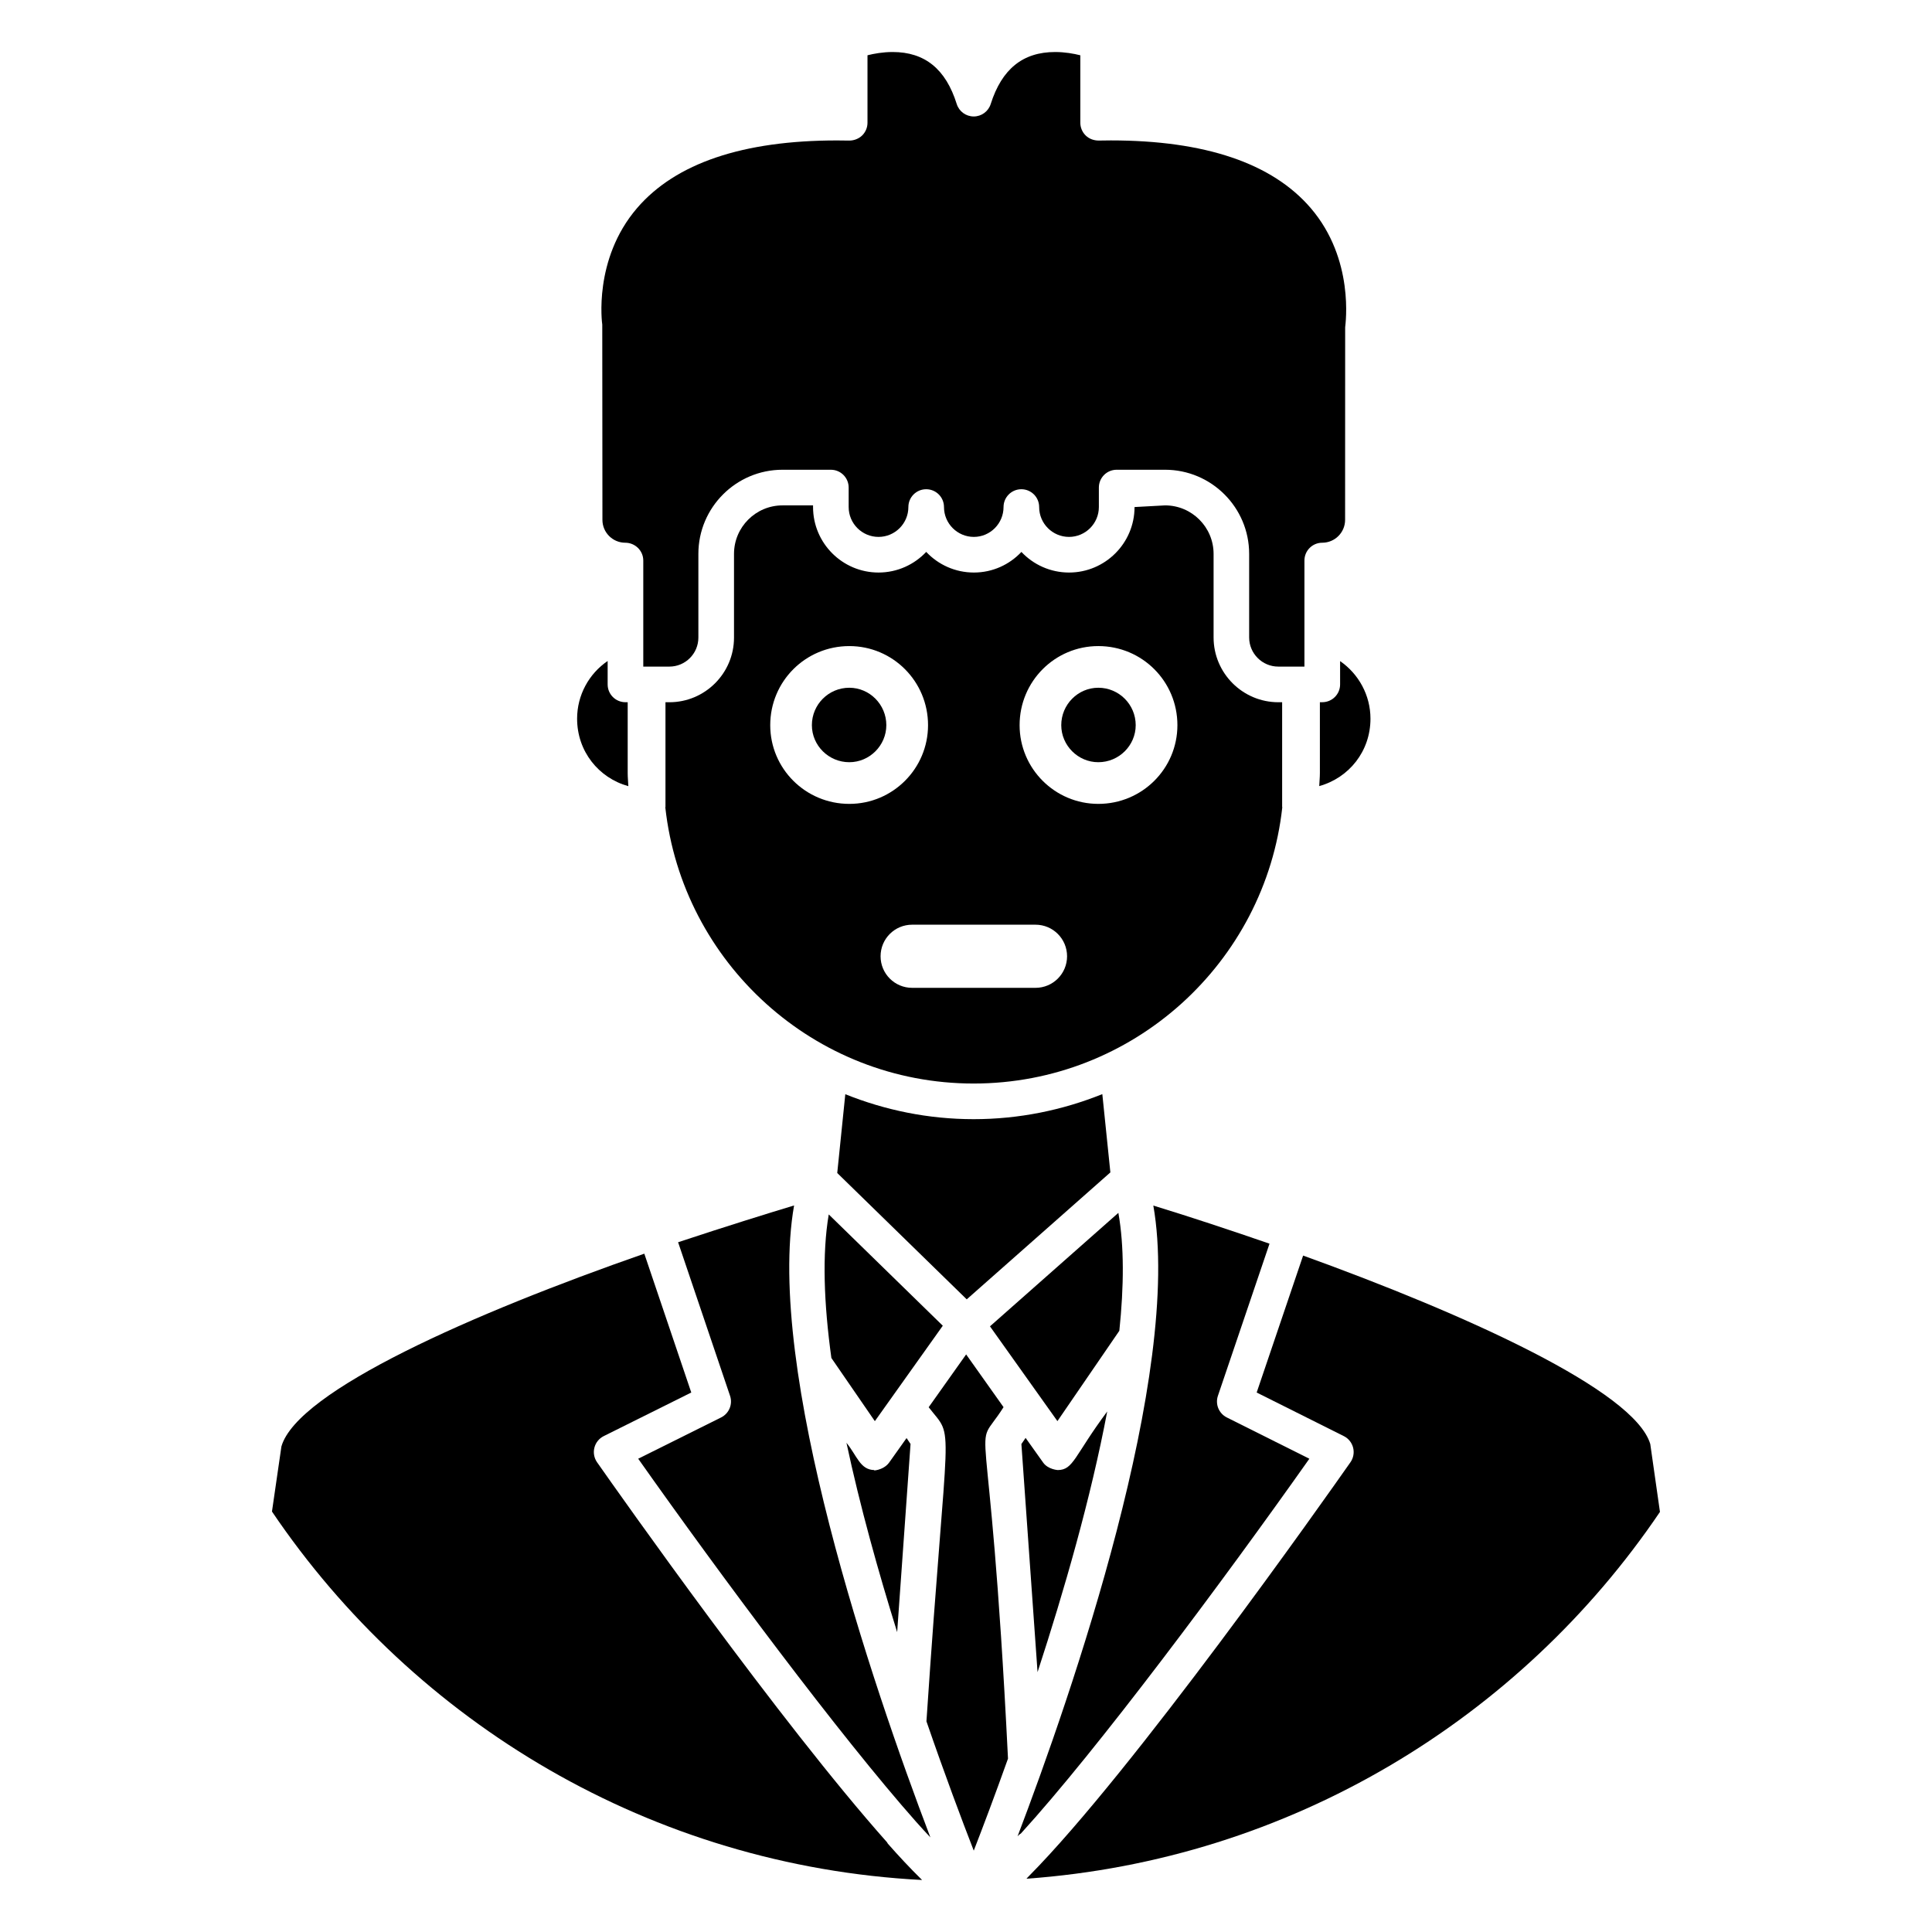
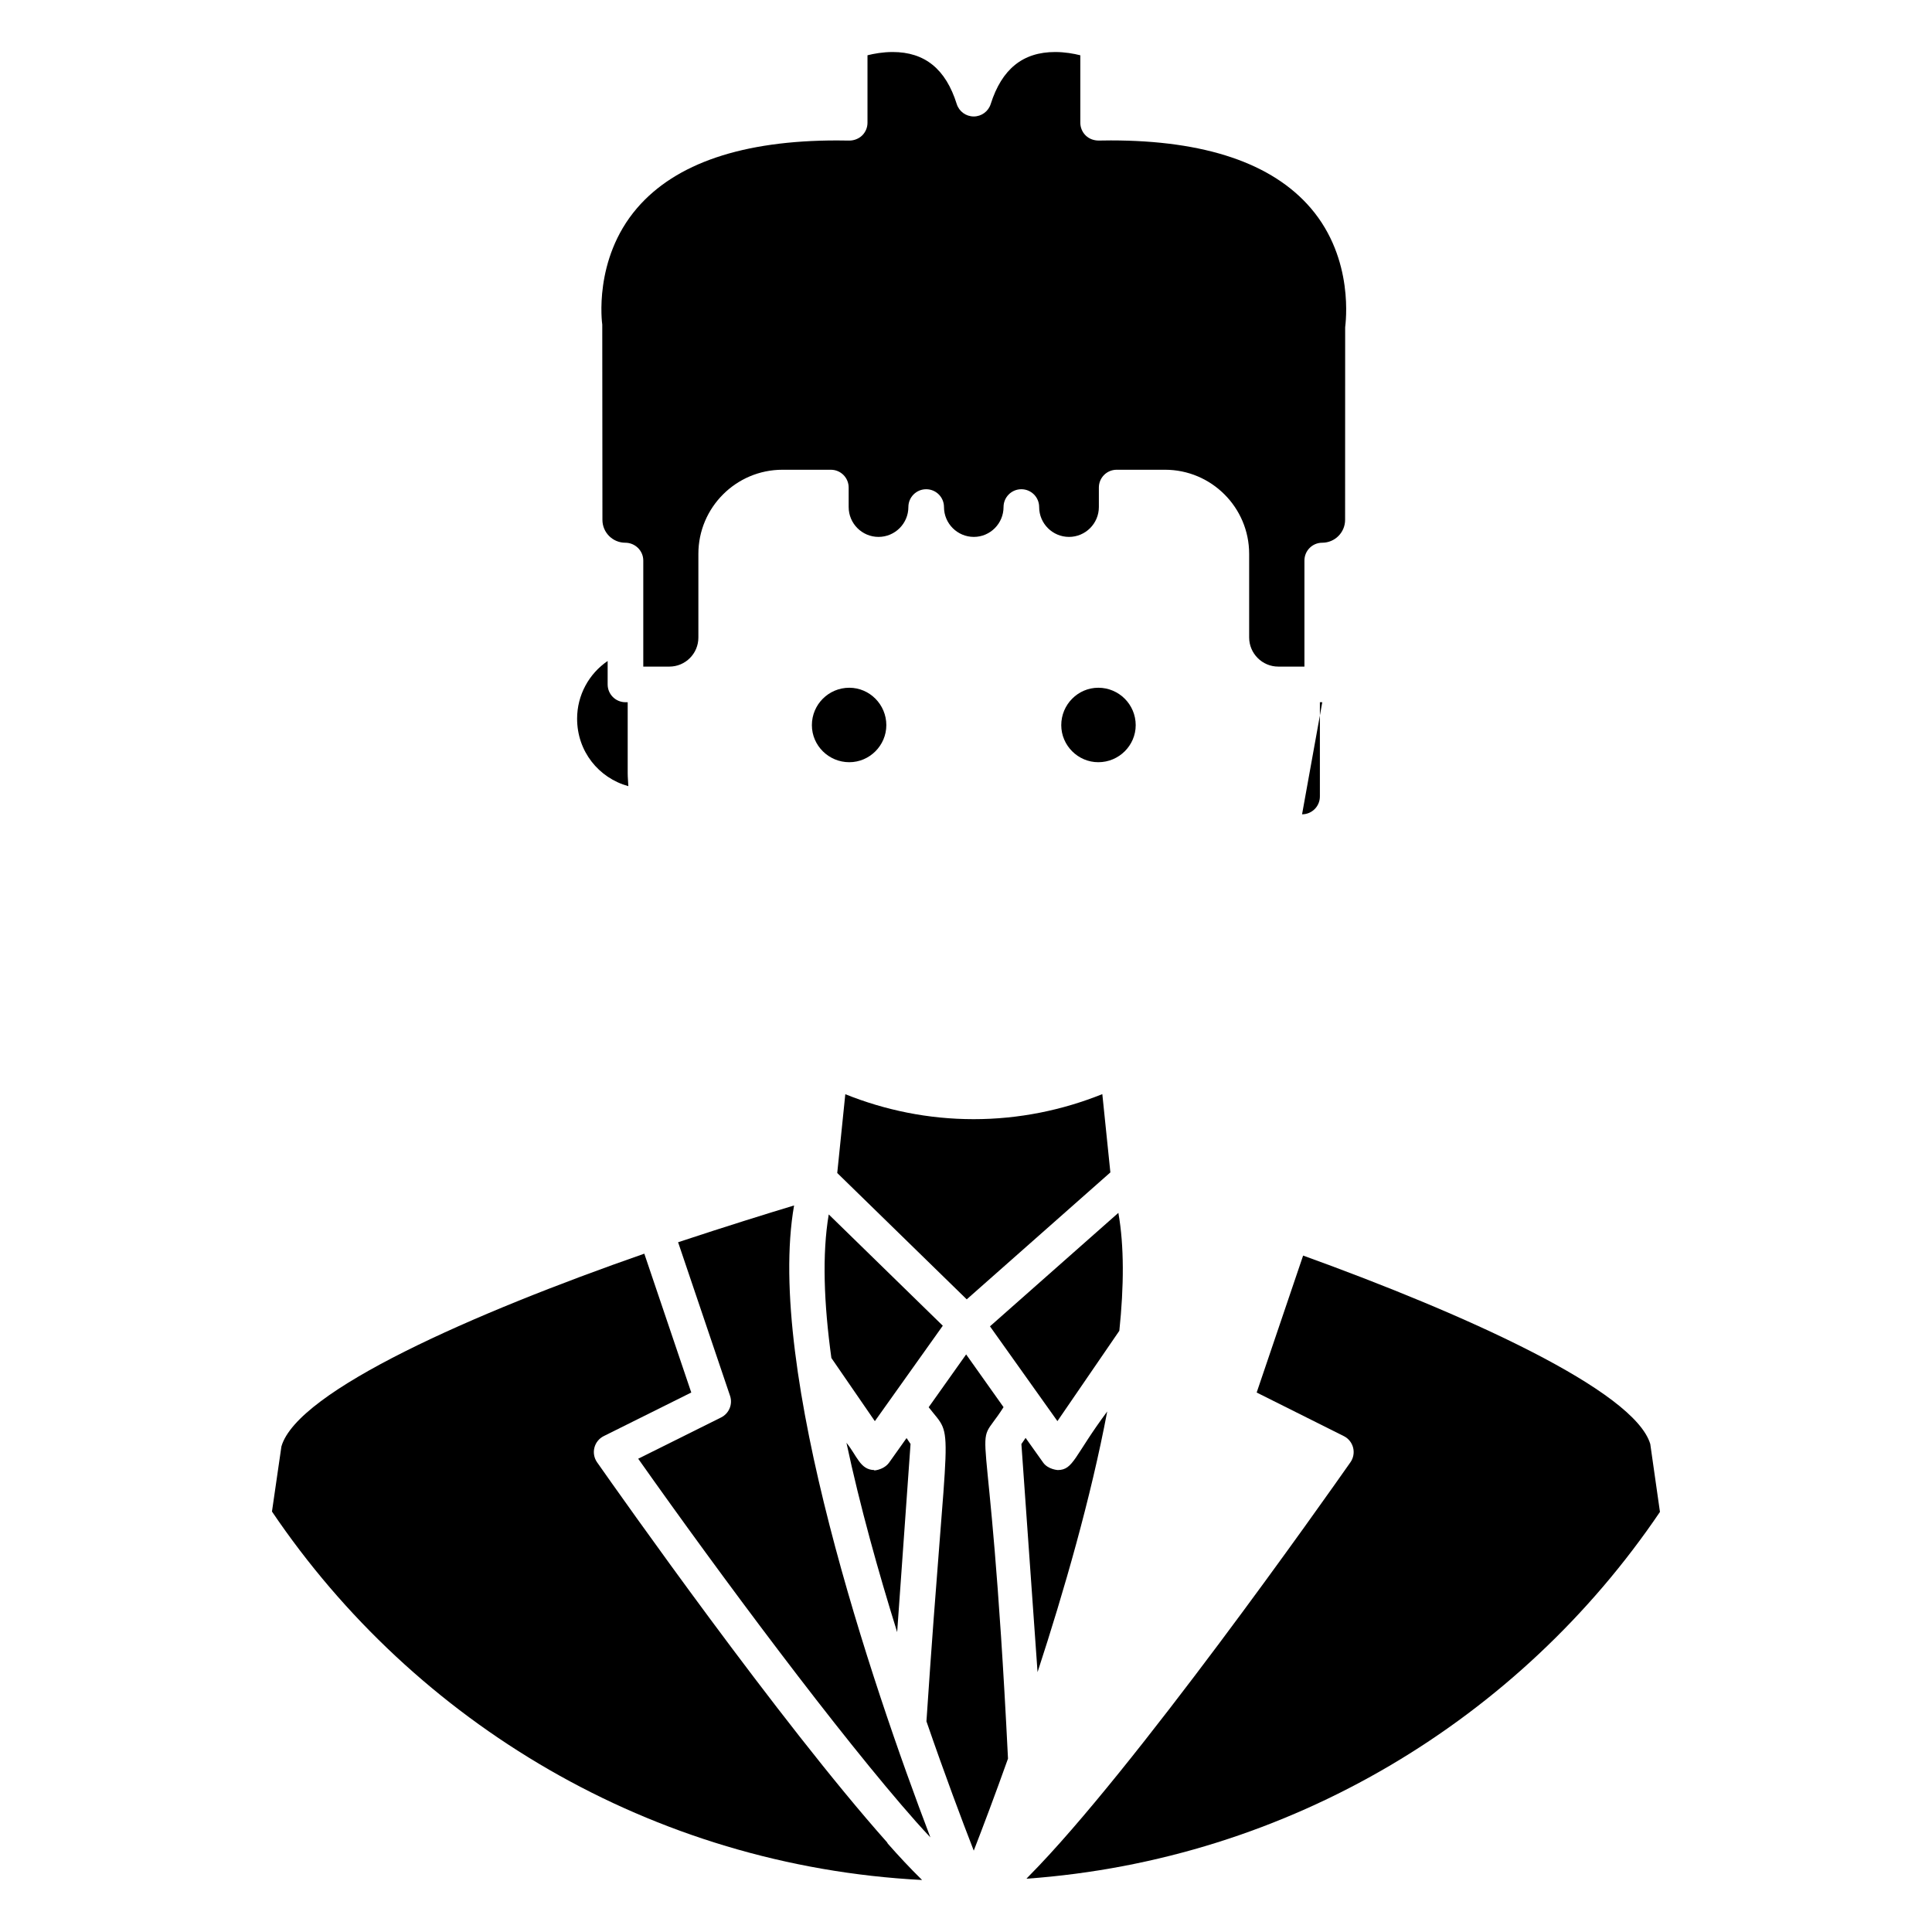
<svg xmlns="http://www.w3.org/2000/svg" fill="#000000" width="800px" height="800px" version="1.1" viewBox="144 144 512 512">
  <g>
    <path d="m375.74 533.58c-3.797-0.035-4.602-3.769-7.418-7.219 3.57 16.723 8.406 34.059 13.434 50.172l3.547-49.871-1.055-1.559-4.621 6.496c-1.559 2.18-4.84 2.215-3.887 1.98z" />
    <path d="m369.07 326.26c-5.477 0-9.914 4.438-9.914 9.914 0 5.383 4.438 9.82 9.914 9.82 5.383 0 9.816-4.438 9.816-9.82 0-5.477-4.434-9.914-9.816-9.914z" />
    <path d="m438.26 454.7-2.133-20.746c-10.559 4.242-22.051 6.637-34.109 6.637-12.02 0-23.477-2.387-34.004-6.613l-2.137 20.879 34.316 33.484z" />
    <path d="m369.36 471.43-5.734-5.594c-1.781 10.492-1.293 23.629 0.699 38.043l11.52 16.742 18.004-25.293z" />
    <path d="m303.65 281.77c0 3.344 2.715 6.059 6.059 6.059 2.609 0 4.766 2.109 4.766 4.719v28.109h6.914c4.242 0 7.688-3.449 7.688-7.688v-22.188c0-12.293 10-22.293 22.293-22.293h12.816c2.609 0 4.719 2.109 4.719 4.719v5.164c0 4.367 3.551 7.914 7.91 7.914 4.367 0 7.914-3.551 7.914-7.914 0-2.609 2.109-4.719 4.719-4.719 2.609 0 4.719 2.109 4.719 4.719 0 4.367 3.551 7.914 7.914 7.914 4.336 0 7.867-3.551 7.867-7.914 0-2.609 2.109-4.719 4.719-4.719 2.609 0 4.719 2.109 4.719 4.719 0 4.367 3.551 7.914 7.914 7.914 4.359 0 7.91-3.551 7.91-7.914v-5.164c0-2.609 2.109-4.719 4.719-4.719h12.816c12.293 0 22.293 10 22.293 22.293v22.141c0 4.266 3.465 7.734 7.731 7.734h6.918v-28.109c0-2.609 2.109-4.719 4.719-4.719 3.344 0 6.059-2.715 6.059-6.059l0.016-51.035c0.082-0.902 2.539-18.004-9.141-31.609-10.207-11.883-28.027-17.914-52.961-17.914l-3.269 0.039c-1.301-0.023-2.492-0.465-3.402-1.352-0.902-0.887-1.414-2.102-1.414-3.371v-17.875c-1.734-0.438-4.094-0.867-6.672-0.867-8.551 0-14.133 4.508-17.078 13.789-0.621 1.961-2.441 3.293-4.5 3.293h-0.004c-2.066-0.004-3.883-1.34-4.5-3.305-2.906-9.273-8.461-13.777-16.984-13.777-2.582 0-4.938 0.43-6.664 0.863v17.883c0 1.27-0.512 2.484-1.414 3.371-0.906 0.887-2.199 1.355-3.402 1.352l-3.269-0.035c-24.934 0-42.754 6.031-52.969 17.914-11.699 13.609-9.262 30.715-9.234 30.887z" />
-     <path d="m494.42 330.09h-0.637v18.82c0 1.152-0.129 2.273-0.172 3.414 7.926-2.203 13.578-9.266 13.578-17.859 0-6.227-3.129-11.863-8.047-15.266v6.172c0 2.609-2.113 4.719-4.723 4.719z" />
+     <path d="m494.42 330.09h-0.637v18.82v6.172c0 2.609-2.113 4.719-4.723 4.719z" />
    <path d="m435.06 326.26c-5.383 0-9.816 4.438-9.816 9.914 0 5.383 4.438 9.82 9.816 9.82 5.477 0 9.914-4.438 9.914-9.82-0.004-5.477-4.441-9.914-9.914-9.914z" />
    <path d="m420.45 531.6-4.652-6.539-1.117 1.625 4.281 60.449c7.031-21.508 14.133-46.176 18.461-69.074-8.734 11.734-8.914 15.484-13.086 15.52-0.016 0-2.586-0.152-3.887-1.98z" />
    <path d="m440.38 465.42-34.027 30.074 17.875 25.117 16.406-23.938c1.234-11.77 1.305-22.457-0.254-31.254z" />
    <path d="m379.07 632.22c-28.414-31.93-70.758-92.027-76.84-100.7-0.789-1.129-1.047-2.539-0.707-3.871 0.336-1.332 1.238-2.453 2.473-3.066l23.199-11.551-12.449-36.797c-45.289 15.793-91.934 36.332-96.168 51.09l-2.504 17.246c37.867 56.035 100.63 93.918 172.29 97.648-3.211-3.141-6.371-6.555-9.055-9.605-0.105-0.117-0.148-0.266-0.238-0.391z" />
    <path d="m489.34 476.74-12.309 36.293 23.094 11.551c1.227 0.613 2.129 1.734 2.465 3.066 0.336 1.328 0.078 2.742-0.711 3.867-6.719 9.586-57.688 81.926-85.246 109.71-0.199 0.203-0.422 0.453-0.617 0.652 69.801-5 130.79-42.367 167.89-97.207l-2.566-17.988c-4.18-14.109-48.543-34.242-92.004-49.949z" />
    <path d="m409.95 516.91-9.914-13.977-9.93 13.996c7.066 9.125 4.988-0.348-0.59 83.238 4.875 14.156 9.402 26.195 12.539 34.27 2.379-6.125 5.547-14.492 9.074-24.387-4.988-100.86-9.988-79.211-1.18-93.141z" />
-     <path d="m469.12 519.64c-2.109-1.055-3.117-3.504-2.359-5.738l13.672-40.312c-9.684-3.356-21.055-7.129-30.789-10.102 7.809 44.465-21.703 129.65-35.984 167.17 0.117-0.129 0.219-0.23 0.336-0.359 0.164-0.184 0.383-0.27 0.566-0.418 20.156-22.074 53.652-67.035 76.43-99.297z" />
    <path d="m354.44 463.46c-6.965 2.102-17.895 5.496-30.738 9.746l13.766 40.695c0.758 2.234-0.254 4.684-2.371 5.738l-21.969 10.938c21.766 30.832 53.336 73.285 73.684 96.258 0.004 0.004 0.012 0.008 0.012 0.008 1.289 1.457 2.523 2.789 3.738 4.086-15.551-40.812-43.738-124.15-36.121-167.47z" />
    <path d="m296.94 334.47c0 8.605 5.668 15.68 13.578 17.875-0.043-1.148-0.172-2.269-0.172-3.43v-18.82h-0.594c-2.609 0-4.719-2.109-4.719-4.719v-6.207c-4.949 3.375-8.094 9.027-8.094 15.301z" />
-     <path d="m483.82 357.98c-0.004-0.062-0.039-0.121-0.039-0.184v-27.695h-0.996c-9.469 0-17.172-7.703-17.172-17.176v-22.141c0-7.086-5.766-12.852-12.852-12.852l-8.094 0.441c0 9.57-7.785 17.355-17.352 17.355-4.973 0-9.465-2.102-12.629-5.461-3.156 3.359-7.633 5.461-12.594 5.461-4.973 0-9.469-2.102-12.637-5.469-3.168 3.363-7.66 5.469-12.637 5.469-9.566 0-17.352-7.785-17.352-17.355v-0.441h-8.094c-7.086 0-12.852 5.766-12.852 12.852v22.188c0 9.445-7.684 17.129-17.129 17.129l-1.035-0.004v27.695c0 0.07-0.035 0.125-0.039 0.195 4.531 41.086 39.426 73.16 81.699 73.16 42.328 0 77.266-32.078 81.801-73.168zm-135.7-21.805c0-11.613 9.348-20.957 20.957-20.957 11.52 0 20.863 9.348 20.863 20.957 0 11.52-9.348 20.863-20.863 20.863-11.613 0-20.957-9.348-20.957-20.863zm70.297 69.613h-32.688c-4.629 0-8.367-3.742-8.367-8.367 0-4.629 3.742-8.367 8.367-8.367h32.688c4.629 0 8.367 3.742 8.367 8.367s-3.742 8.367-8.367 8.367zm16.652-48.75c-11.516 0-20.863-9.348-20.863-20.863 0-11.613 9.348-20.957 20.863-20.957 11.613 0 20.957 9.348 20.957 20.957 0 11.516-9.348 20.863-20.957 20.863z" />
  </g>
</svg>